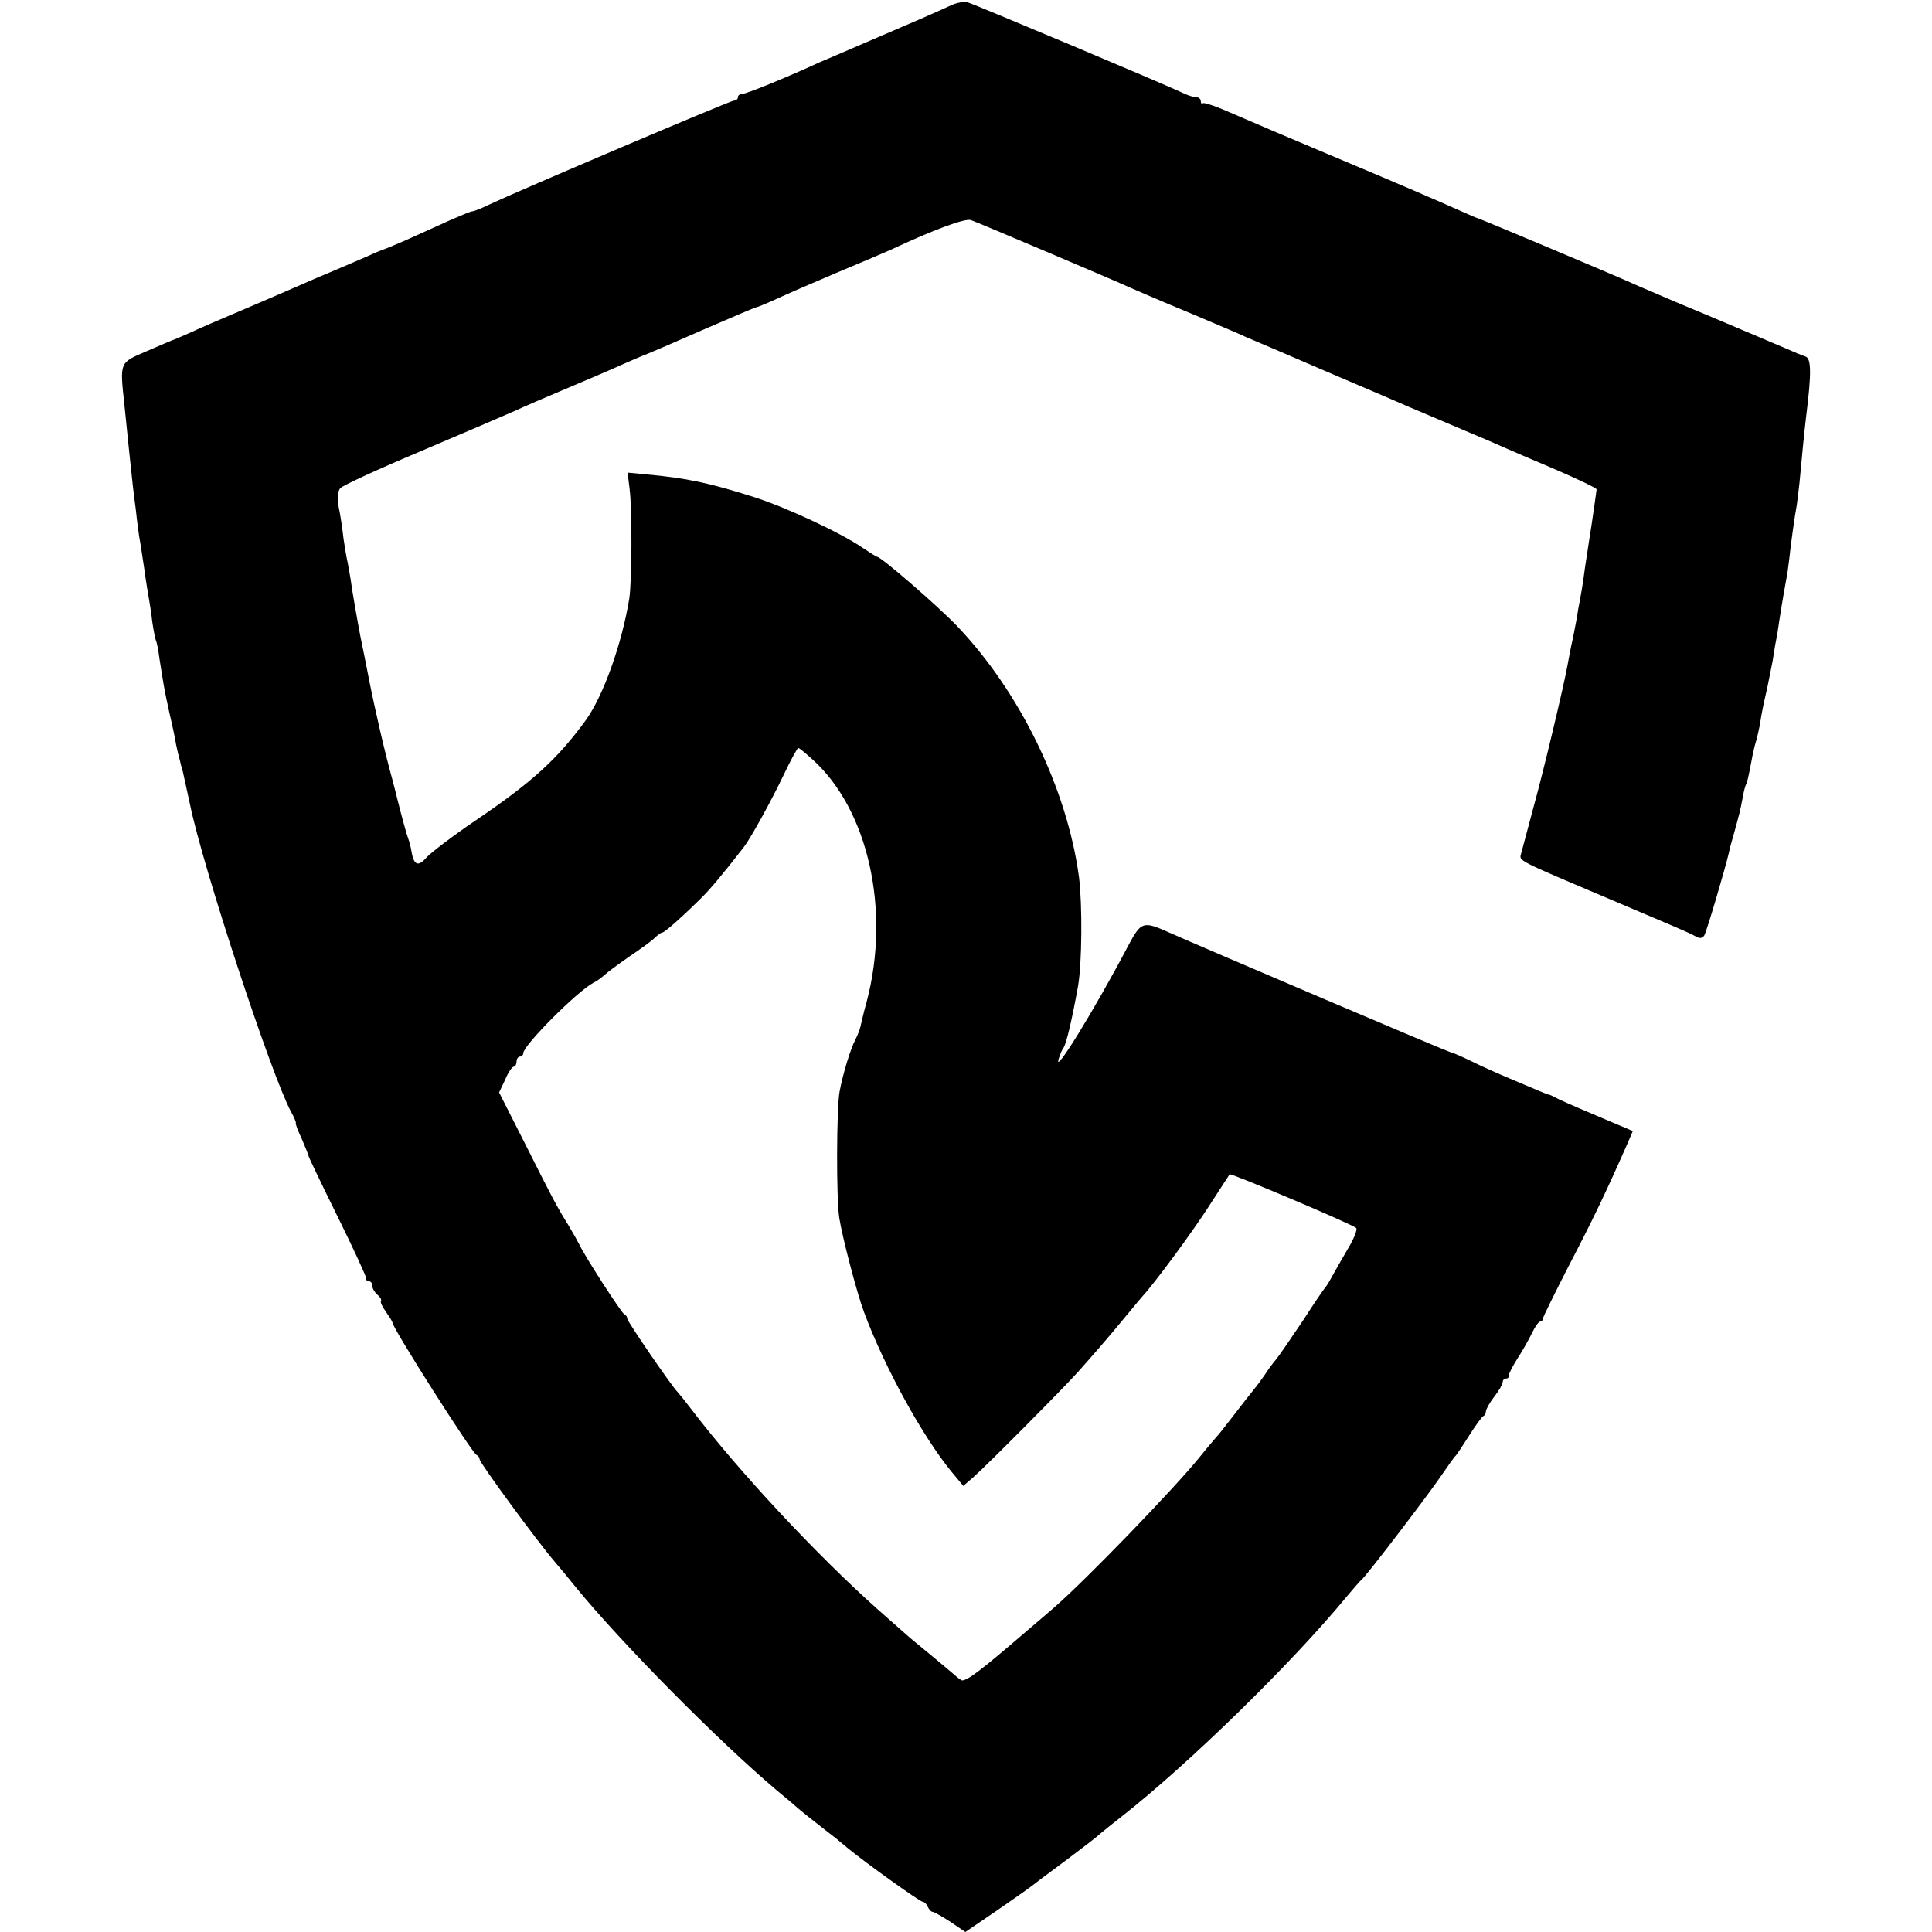
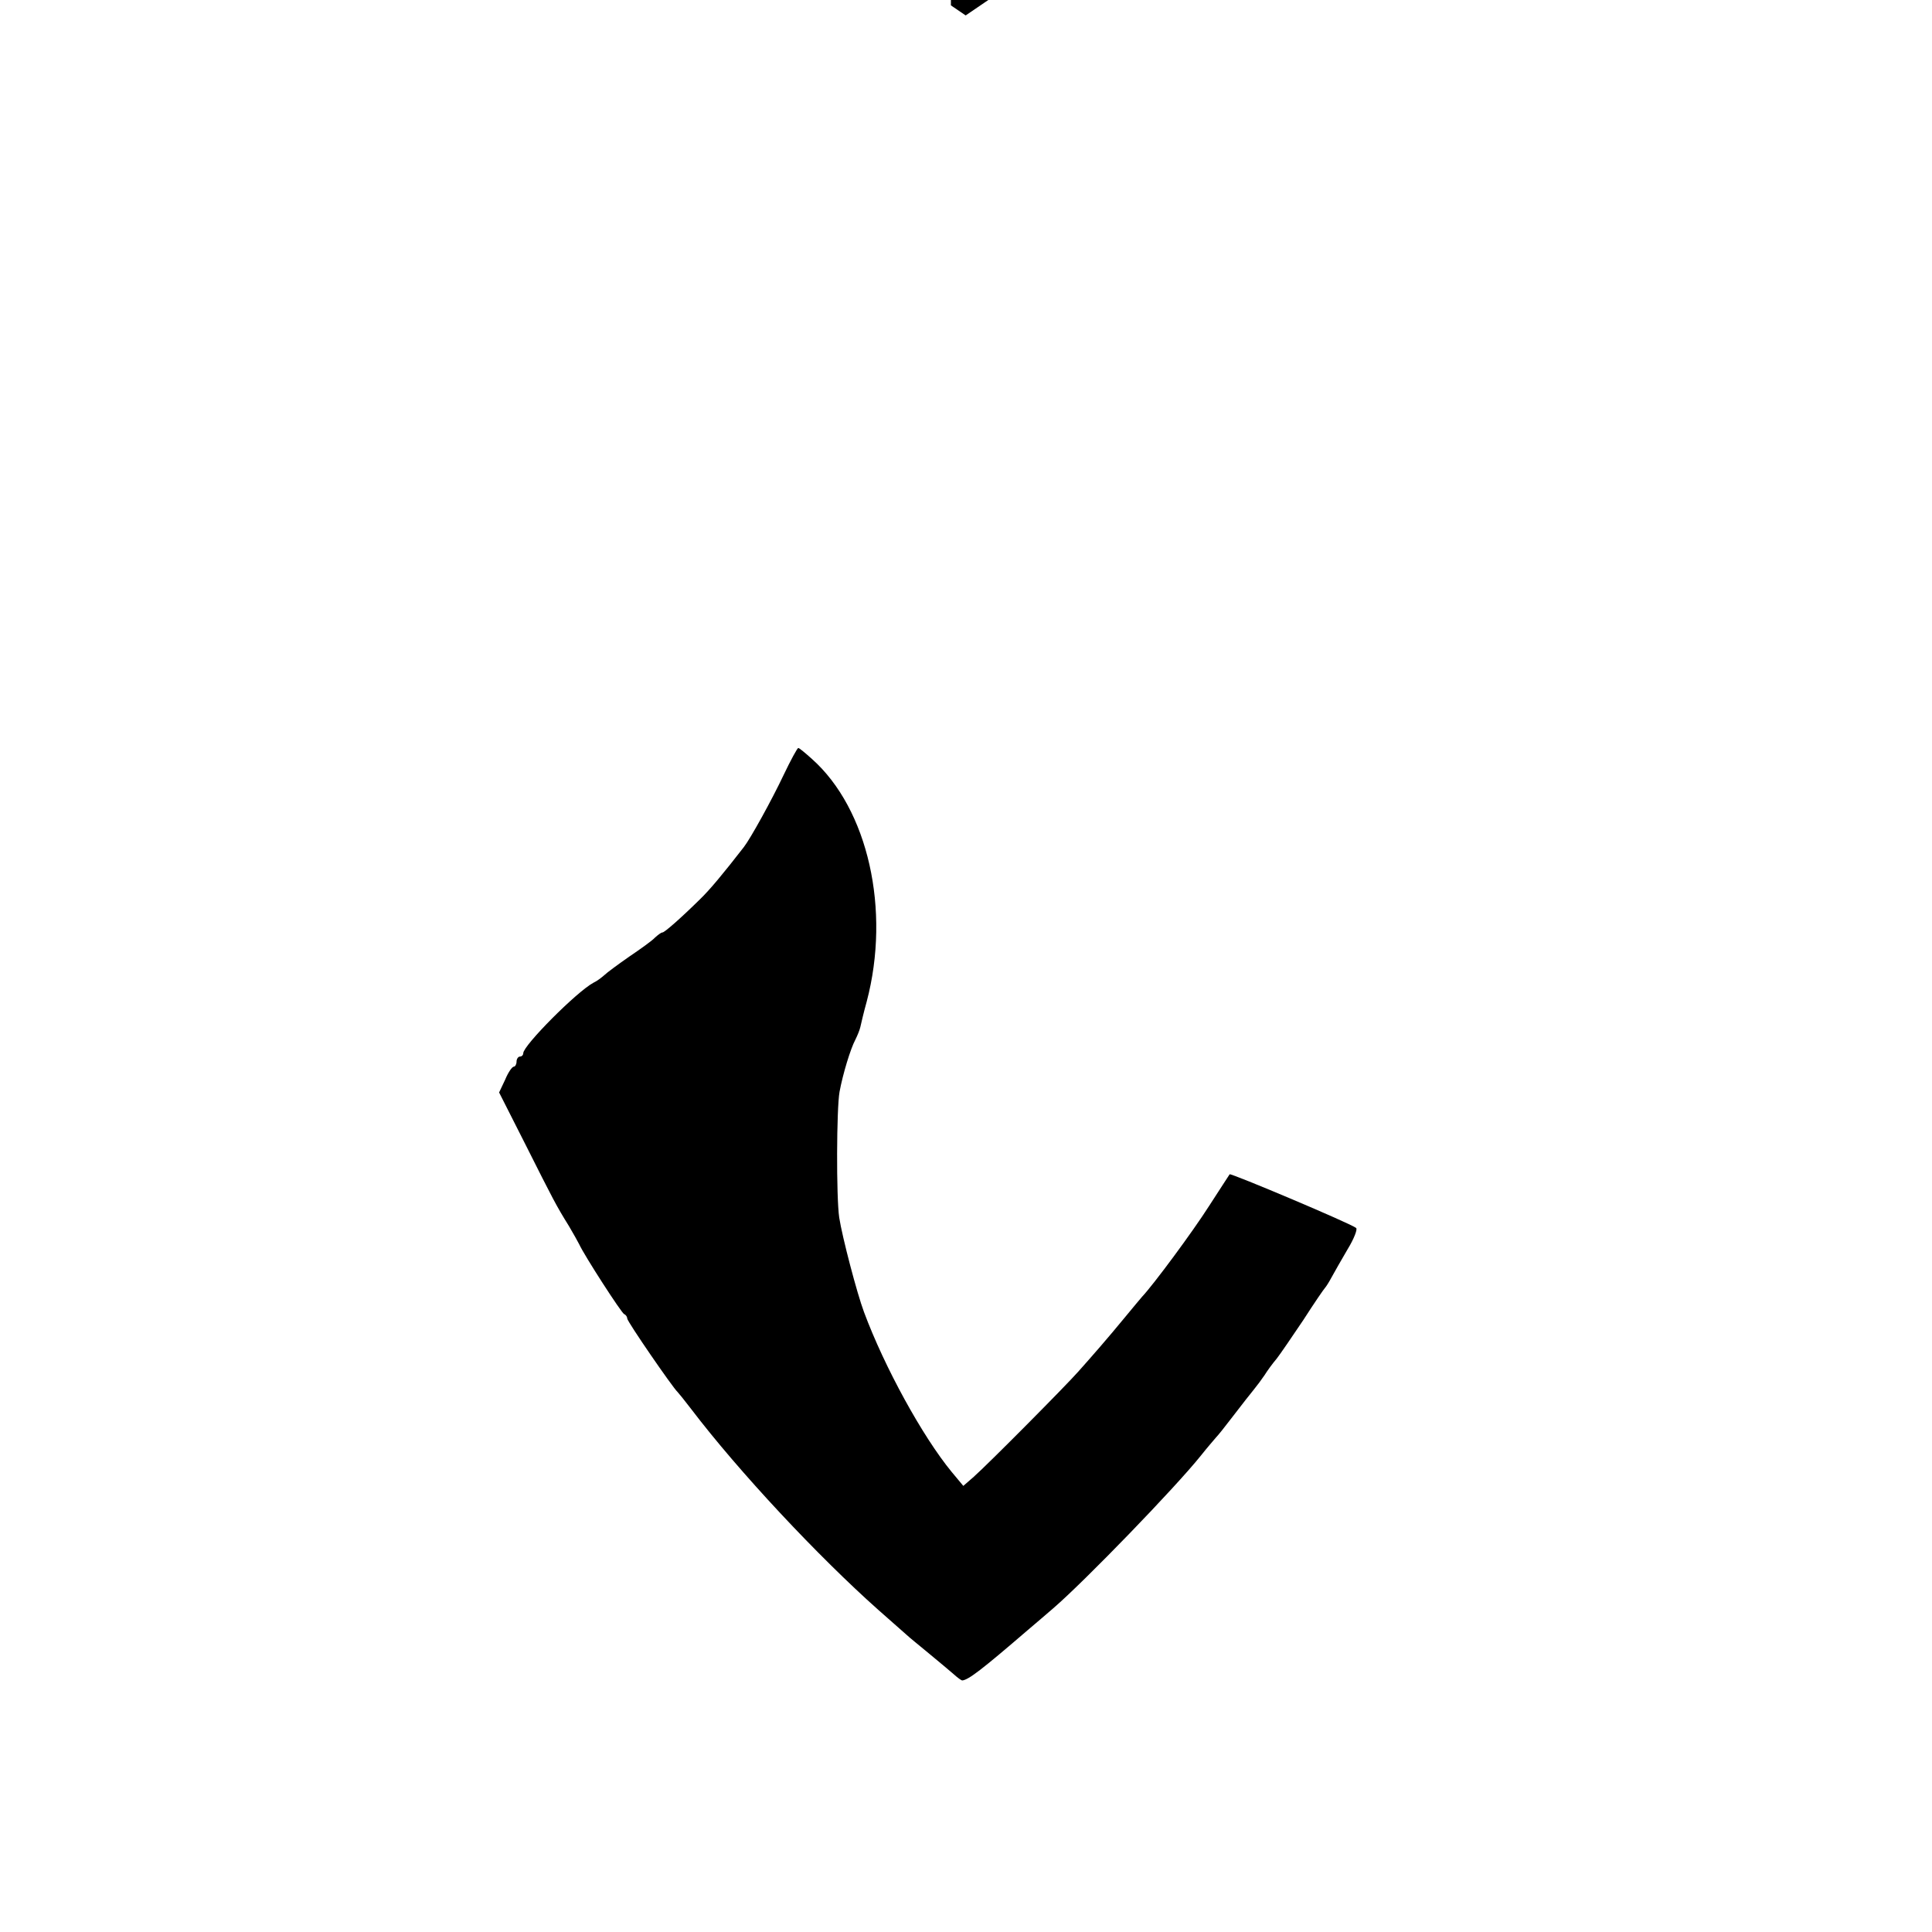
<svg xmlns="http://www.w3.org/2000/svg" version="1.0" width="576pt" height="576pt" viewBox="0 0 576 576" preserveAspectRatio="xMidYMid meet">
  <g transform="translate(0,576) scale(0.1,-0.1)" fill="#000000" stroke="none">
-     <path d="M2835 5744 c-45 -21 -128 -57 -250 -109 -60 -26 -123 -53 -140 -60 -95 -44 -220 -95 -232 -95 -7 0 -13 -4 -13 -10 0 -5 -5 -10 -12 -10 -11 0 -643 -269 -732 -311 -22 -11 -43 -19 -48 -19 -4 0 -33 -12 -65 -26 -117 -53 -139 -63 -168 -75 -16 -7 -32 -13 -35 -14 -3 -1 -21 -8 -40 -17 -19 -8 -64 -28 -100 -43 -36 -15 -83 -35 -105 -45 -22 -10 -100 -43 -174 -75 -74 -31 -142 -61 -150 -65 -9 -4 -27 -12 -41 -18 -14 -5 -56 -23 -95 -40 -79 -34 -78 -30 -64 -160 4 -37 10 -98 14 -137 11 -104 12 -115 20 -175 3 -30 8 -66 10 -80 3 -14 9 -56 15 -95 5 -38 12 -79 14 -90 2 -11 7 -42 10 -69 4 -27 9 -52 11 -56 2 -3 7 -26 10 -51 12 -76 14 -92 30 -164 9 -38 18 -81 20 -95 3 -14 8 -36 12 -50 3 -14 7 -27 8 -30 1 -5 17 -77 21 -96 38 -188 245 -815 302 -919 9 -16 15 -31 14 -33 -2 -1 6 -23 18 -48 11 -26 20 -48 20 -51 0 -2 39 -84 87 -181 48 -97 86 -180 85 -184 -1 -5 3 -8 8 -8 6 0 10 -6 10 -14 0 -7 7 -19 15 -26 9 -7 13 -15 11 -18 -3 -3 3 -17 14 -32 11 -16 20 -30 20 -33 0 -16 238 -390 251 -395 5 -2 9 -8 9 -13 0 -10 173 -246 223 -304 14 -16 42 -50 62 -75 139 -170 423 -457 600 -607 28 -23 60 -50 71 -60 12 -10 36 -29 54 -43 18 -14 42 -33 54 -42 11 -10 26 -21 31 -26 57 -47 218 -162 226 -162 5 0 12 -7 15 -15 4 -8 10 -15 15 -15 4 0 28 -14 53 -30 l44 -30 94 64 c51 35 102 71 113 80 11 9 56 42 100 75 44 33 87 66 95 74 8 7 38 31 65 52 201 158 507 457 670 655 21 25 40 47 44 50 12 8 205 261 241 315 19 28 36 52 40 55 3 3 21 30 40 60 19 30 38 56 42 58 5 2 8 8 8 14 0 6 11 26 25 44 14 18 25 37 25 43 0 6 4 11 10 11 5 0 9 3 8 8 -1 4 10 26 25 50 15 23 35 58 44 77 9 19 20 35 25 35 4 0 8 4 8 9 0 4 35 75 77 157 69 132 109 215 173 360 l18 42 -111 47 c-62 26 -116 50 -122 54 -5 3 -12 6 -15 7 -3 0 -16 5 -30 11 -14 6 -54 23 -90 38 -36 15 -87 38 -115 52 -27 13 -52 24 -55 24 -5 -1 -746 315 -847 360 -74 33 -81 31 -117 -36 -103 -196 -229 -400 -209 -340 3 11 9 25 13 30 9 11 27 90 44 185 12 69 13 242 3 324 -35 263 -176 554 -366 752 -57 59 -224 204 -236 204 -2 0 -21 12 -42 26 -65 45 -228 121 -325 152 -132 42 -201 57 -325 68 l-52 5 6 -48 c8 -63 7 -277 -1 -328 -22 -135 -77 -288 -128 -360 -84 -116 -160 -186 -330 -301 -68 -46 -133 -96 -146 -110 -25 -29 -38 -24 -45 16 -2 14 -7 32 -10 40 -5 13 -19 64 -33 120 -2 8 -8 33 -14 55 -23 83 -51 204 -71 305 -11 58 -23 114 -25 125 -8 42 -24 132 -29 170 -4 22 -8 47 -10 55 -2 8 -7 38 -11 65 -3 28 -9 69 -14 92 -5 28 -3 48 4 57 6 8 115 58 241 111 127 54 253 108 280 120 28 13 95 42 150 65 55 23 120 51 145 62 42 19 89 39 100 43 8 3 48 20 185 80 72 31 135 58 140 59 6 1 26 10 45 18 55 25 119 53 190 83 105 44 133 56 165 70 130 61 221 94 239 89 19 -6 433 -182 481 -204 11 -5 85 -37 165 -70 80 -34 159 -67 175 -75 17 -7 127 -54 245 -105 118 -50 229 -98 245 -105 53 -22 98 -42 165 -70 36 -15 83 -35 105 -45 22 -10 95 -41 163 -70 67 -29 122 -55 122 -59 0 -3 -7 -51 -15 -106 -9 -55 -17 -113 -20 -130 -2 -16 -6 -45 -9 -62 -3 -18 -8 -45 -11 -60 -2 -16 -9 -53 -15 -83 -7 -30 -14 -68 -17 -85 -10 -56 -70 -310 -102 -425 -17 -63 -33 -124 -36 -135 -6 -22 -16 -17 265 -136 203 -86 232 -98 254 -110 14 -8 21 -7 27 2 7 11 63 201 74 249 1 8 9 35 16 60 15 55 16 57 24 99 3 19 8 37 10 41 4 6 8 24 20 88 3 15 8 35 11 44 3 10 7 29 10 43 8 51 13 71 23 115 5 25 12 61 16 80 3 19 7 46 10 60 3 14 7 39 9 55 12 77 17 102 21 125 3 14 7 41 9 60 5 47 16 128 23 165 2 17 6 46 8 66 5 55 15 160 20 199 16 128 15 171 -2 177 -10 3 -38 15 -63 26 -25 10 -61 26 -80 34 -19 8 -60 25 -90 38 -30 13 -100 42 -155 65 -55 24 -113 48 -130 56 -60 27 -457 194 -461 194 -2 0 -27 11 -56 24 -72 32 -157 69 -388 166 -107 45 -234 99 -282 120 -47 21 -89 36 -92 32 -3 -3 -6 0 -6 6 0 7 -6 12 -13 12 -8 0 -27 6 -43 14 -50 24 -618 263 -639 269 -11 3 -33 -1 -50 -9z m-414 -2247 c167 -149 235 -450 163 -723 -9 -32 -17 -67 -19 -76 -2 -9 -9 -26 -15 -38 -14 -26 -37 -101 -47 -155 -9 -49 -10 -314 -1 -375 9 -58 53 -226 74 -282 61 -164 174 -370 261 -476 l35 -42 31 27 c44 39 276 273 312 314 17 19 46 52 65 74 19 22 53 62 75 89 22 27 45 54 50 60 34 36 151 194 200 271 32 50 60 92 61 94 4 4 364 -148 377 -160 5 -3 -6 -32 -25 -63 -18 -31 -40 -69 -48 -84 -8 -15 -17 -29 -20 -32 -3 -3 -32 -45 -64 -95 -33 -49 -69 -102 -80 -116 -12 -14 -28 -36 -36 -49 -8 -12 -23 -32 -32 -43 -20 -25 -21 -26 -68 -87 -19 -25 -39 -50 -45 -56 -5 -6 -26 -30 -45 -54 -76 -95 -346 -374 -440 -455 -19 -16 -53 -46 -76 -65 -136 -117 -176 -148 -195 -150 -3 0 -14 8 -25 18 -10 9 -44 37 -74 62 -30 25 -60 49 -66 55 -6 5 -44 39 -85 75 -179 159 -416 412 -559 600 -19 25 -37 47 -40 50 -15 14 -150 210 -150 219 0 5 -4 11 -9 13 -8 3 -119 175 -134 208 -4 8 -18 33 -31 55 -38 61 -47 79 -130 244 l-78 154 18 38 c9 22 21 39 26 39 4 0 8 7 8 15 0 8 5 15 10 15 6 0 10 5 10 10 0 23 159 183 209 210 11 5 25 16 33 23 7 7 41 32 74 55 34 23 69 48 77 57 9 8 18 15 22 15 6 0 52 40 112 99 29 28 69 76 131 156 20 26 83 140 118 214 21 44 41 81 44 81 3 0 21 -15 41 -33z" />
+     <path d="M2835 5744 l44 -30 94 64 c51 35 102 71 113 80 11 9 56 42 100 75 44 33 87 66 95 74 8 7 38 31 65 52 201 158 507 457 670 655 21 25 40 47 44 50 12 8 205 261 241 315 19 28 36 52 40 55 3 3 21 30 40 60 19 30 38 56 42 58 5 2 8 8 8 14 0 6 11 26 25 44 14 18 25 37 25 43 0 6 4 11 10 11 5 0 9 3 8 8 -1 4 10 26 25 50 15 23 35 58 44 77 9 19 20 35 25 35 4 0 8 4 8 9 0 4 35 75 77 157 69 132 109 215 173 360 l18 42 -111 47 c-62 26 -116 50 -122 54 -5 3 -12 6 -15 7 -3 0 -16 5 -30 11 -14 6 -54 23 -90 38 -36 15 -87 38 -115 52 -27 13 -52 24 -55 24 -5 -1 -746 315 -847 360 -74 33 -81 31 -117 -36 -103 -196 -229 -400 -209 -340 3 11 9 25 13 30 9 11 27 90 44 185 12 69 13 242 3 324 -35 263 -176 554 -366 752 -57 59 -224 204 -236 204 -2 0 -21 12 -42 26 -65 45 -228 121 -325 152 -132 42 -201 57 -325 68 l-52 5 6 -48 c8 -63 7 -277 -1 -328 -22 -135 -77 -288 -128 -360 -84 -116 -160 -186 -330 -301 -68 -46 -133 -96 -146 -110 -25 -29 -38 -24 -45 16 -2 14 -7 32 -10 40 -5 13 -19 64 -33 120 -2 8 -8 33 -14 55 -23 83 -51 204 -71 305 -11 58 -23 114 -25 125 -8 42 -24 132 -29 170 -4 22 -8 47 -10 55 -2 8 -7 38 -11 65 -3 28 -9 69 -14 92 -5 28 -3 48 4 57 6 8 115 58 241 111 127 54 253 108 280 120 28 13 95 42 150 65 55 23 120 51 145 62 42 19 89 39 100 43 8 3 48 20 185 80 72 31 135 58 140 59 6 1 26 10 45 18 55 25 119 53 190 83 105 44 133 56 165 70 130 61 221 94 239 89 19 -6 433 -182 481 -204 11 -5 85 -37 165 -70 80 -34 159 -67 175 -75 17 -7 127 -54 245 -105 118 -50 229 -98 245 -105 53 -22 98 -42 165 -70 36 -15 83 -35 105 -45 22 -10 95 -41 163 -70 67 -29 122 -55 122 -59 0 -3 -7 -51 -15 -106 -9 -55 -17 -113 -20 -130 -2 -16 -6 -45 -9 -62 -3 -18 -8 -45 -11 -60 -2 -16 -9 -53 -15 -83 -7 -30 -14 -68 -17 -85 -10 -56 -70 -310 -102 -425 -17 -63 -33 -124 -36 -135 -6 -22 -16 -17 265 -136 203 -86 232 -98 254 -110 14 -8 21 -7 27 2 7 11 63 201 74 249 1 8 9 35 16 60 15 55 16 57 24 99 3 19 8 37 10 41 4 6 8 24 20 88 3 15 8 35 11 44 3 10 7 29 10 43 8 51 13 71 23 115 5 25 12 61 16 80 3 19 7 46 10 60 3 14 7 39 9 55 12 77 17 102 21 125 3 14 7 41 9 60 5 47 16 128 23 165 2 17 6 46 8 66 5 55 15 160 20 199 16 128 15 171 -2 177 -10 3 -38 15 -63 26 -25 10 -61 26 -80 34 -19 8 -60 25 -90 38 -30 13 -100 42 -155 65 -55 24 -113 48 -130 56 -60 27 -457 194 -461 194 -2 0 -27 11 -56 24 -72 32 -157 69 -388 166 -107 45 -234 99 -282 120 -47 21 -89 36 -92 32 -3 -3 -6 0 -6 6 0 7 -6 12 -13 12 -8 0 -27 6 -43 14 -50 24 -618 263 -639 269 -11 3 -33 -1 -50 -9z m-414 -2247 c167 -149 235 -450 163 -723 -9 -32 -17 -67 -19 -76 -2 -9 -9 -26 -15 -38 -14 -26 -37 -101 -47 -155 -9 -49 -10 -314 -1 -375 9 -58 53 -226 74 -282 61 -164 174 -370 261 -476 l35 -42 31 27 c44 39 276 273 312 314 17 19 46 52 65 74 19 22 53 62 75 89 22 27 45 54 50 60 34 36 151 194 200 271 32 50 60 92 61 94 4 4 364 -148 377 -160 5 -3 -6 -32 -25 -63 -18 -31 -40 -69 -48 -84 -8 -15 -17 -29 -20 -32 -3 -3 -32 -45 -64 -95 -33 -49 -69 -102 -80 -116 -12 -14 -28 -36 -36 -49 -8 -12 -23 -32 -32 -43 -20 -25 -21 -26 -68 -87 -19 -25 -39 -50 -45 -56 -5 -6 -26 -30 -45 -54 -76 -95 -346 -374 -440 -455 -19 -16 -53 -46 -76 -65 -136 -117 -176 -148 -195 -150 -3 0 -14 8 -25 18 -10 9 -44 37 -74 62 -30 25 -60 49 -66 55 -6 5 -44 39 -85 75 -179 159 -416 412 -559 600 -19 25 -37 47 -40 50 -15 14 -150 210 -150 219 0 5 -4 11 -9 13 -8 3 -119 175 -134 208 -4 8 -18 33 -31 55 -38 61 -47 79 -130 244 l-78 154 18 38 c9 22 21 39 26 39 4 0 8 7 8 15 0 8 5 15 10 15 6 0 10 5 10 10 0 23 159 183 209 210 11 5 25 16 33 23 7 7 41 32 74 55 34 23 69 48 77 57 9 8 18 15 22 15 6 0 52 40 112 99 29 28 69 76 131 156 20 26 83 140 118 214 21 44 41 81 44 81 3 0 21 -15 41 -33z" />
  </g>
</svg>